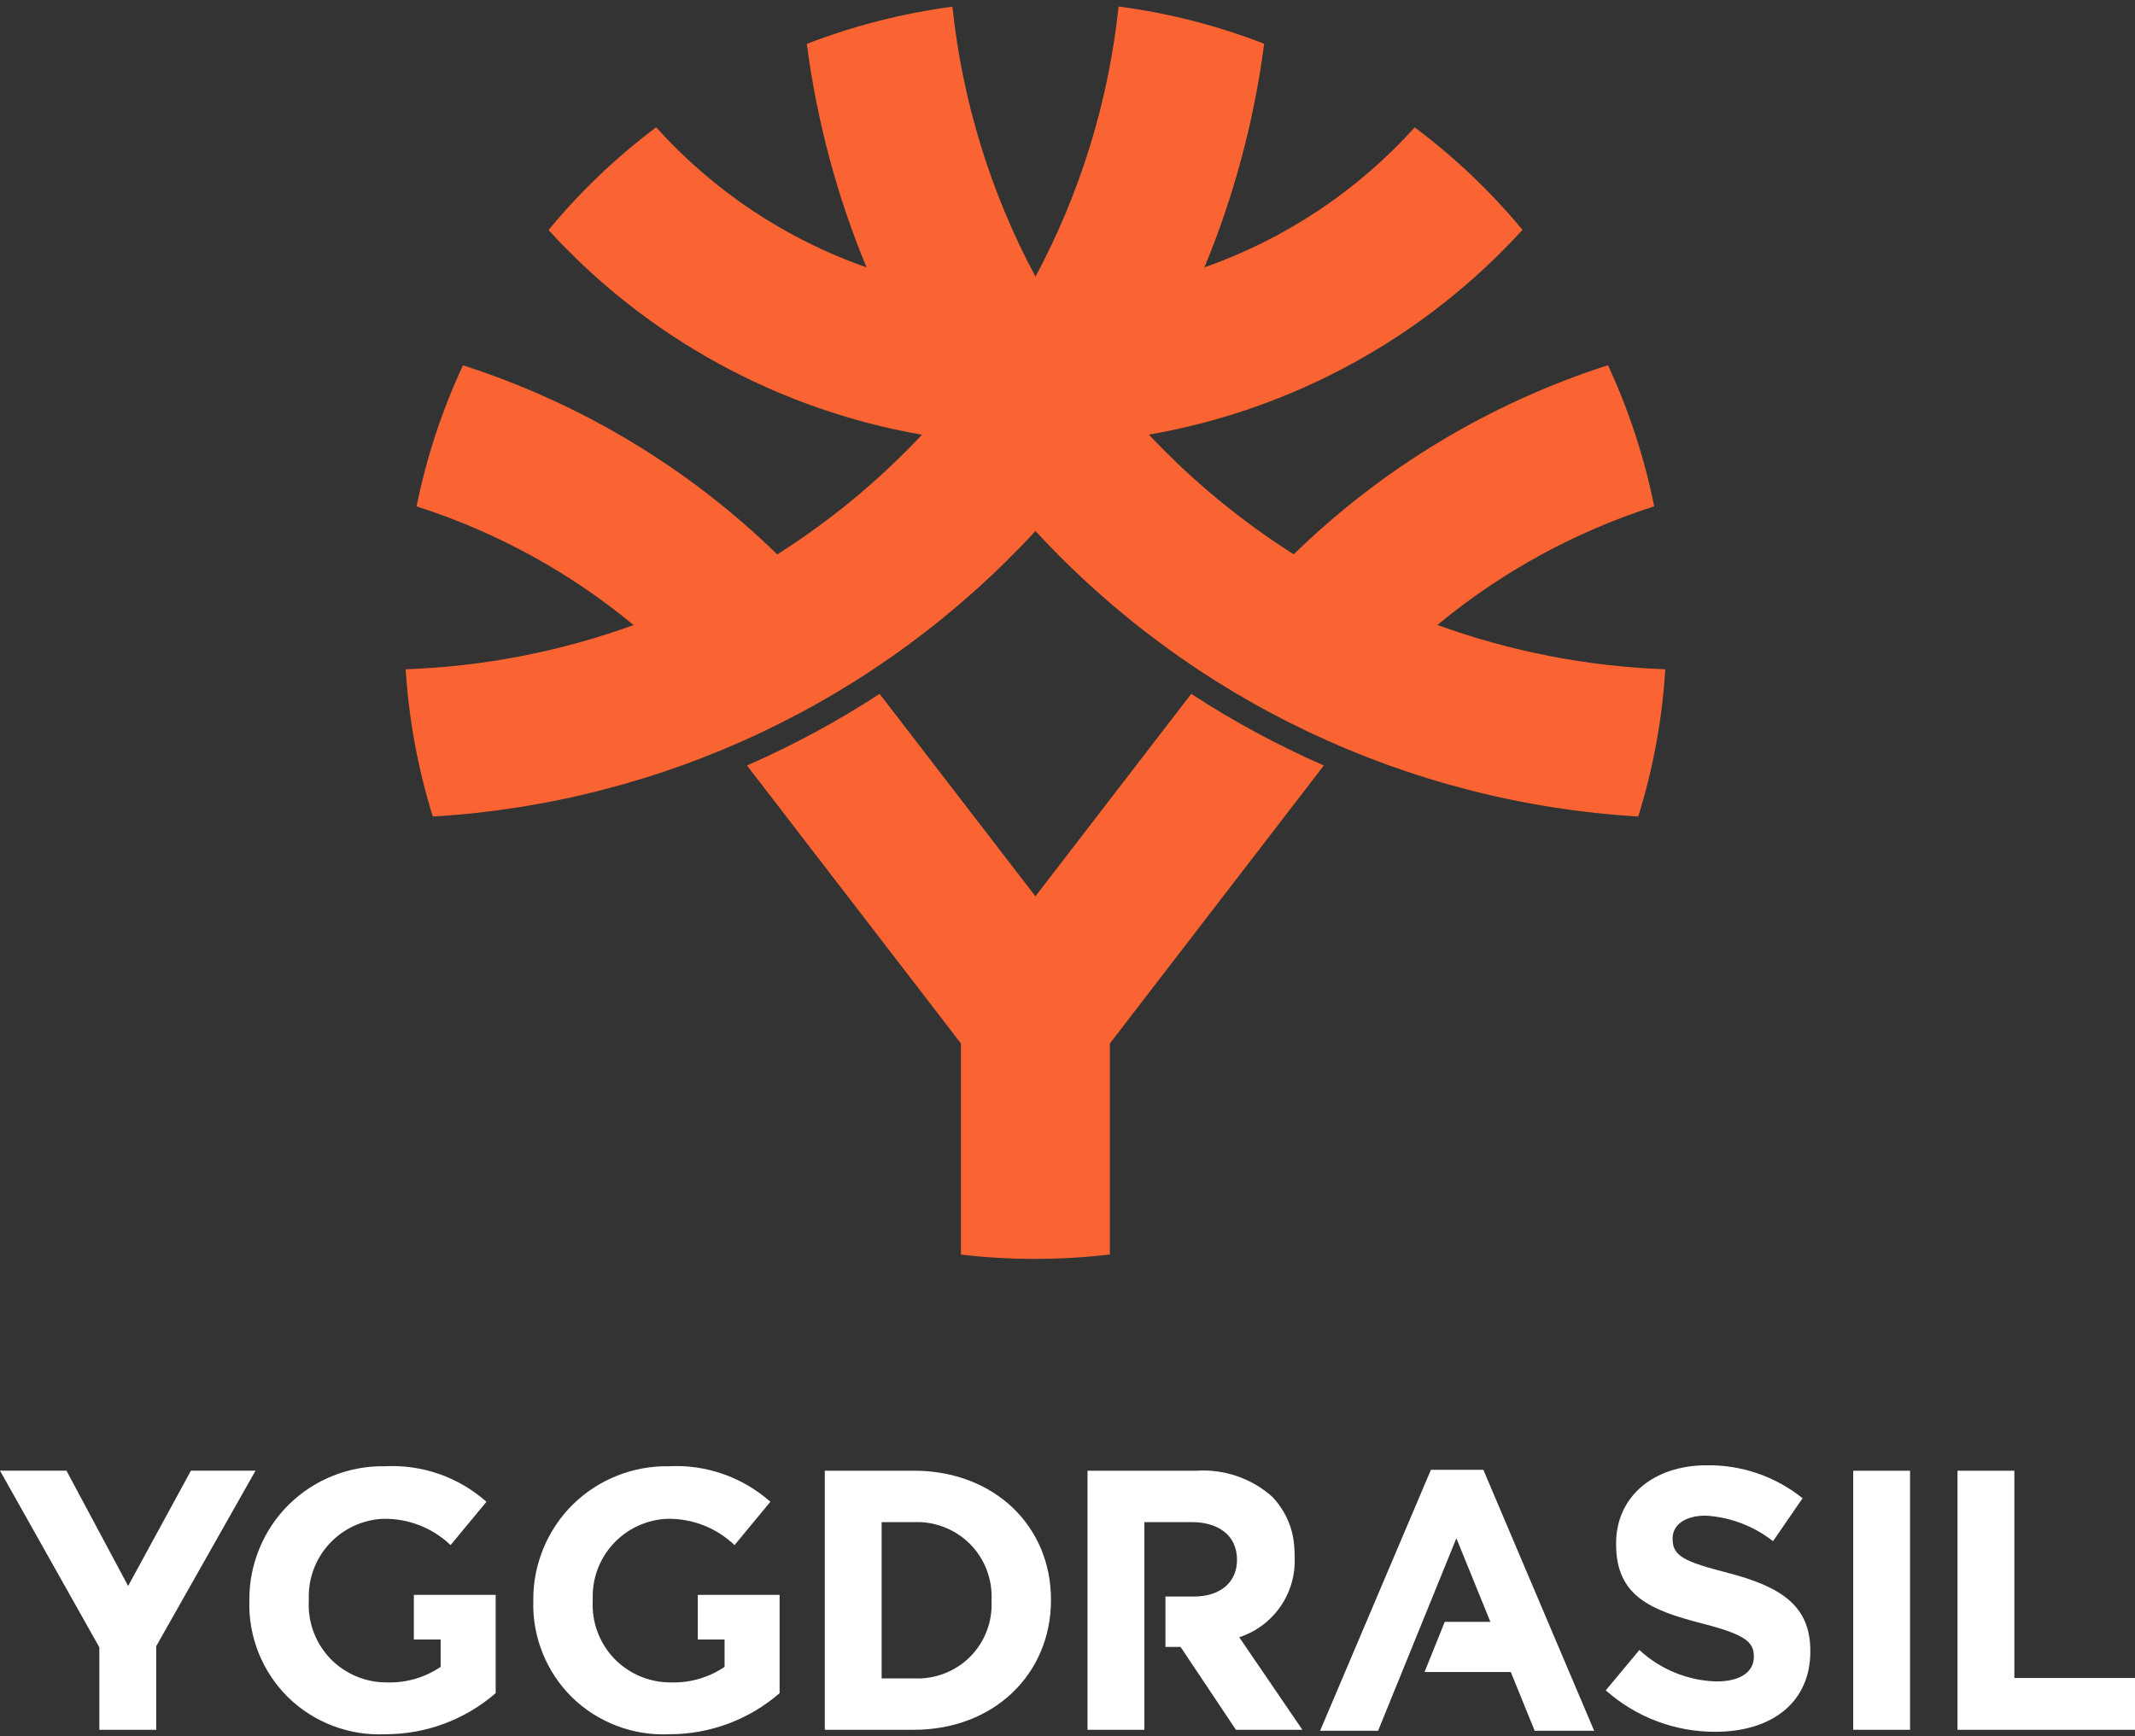
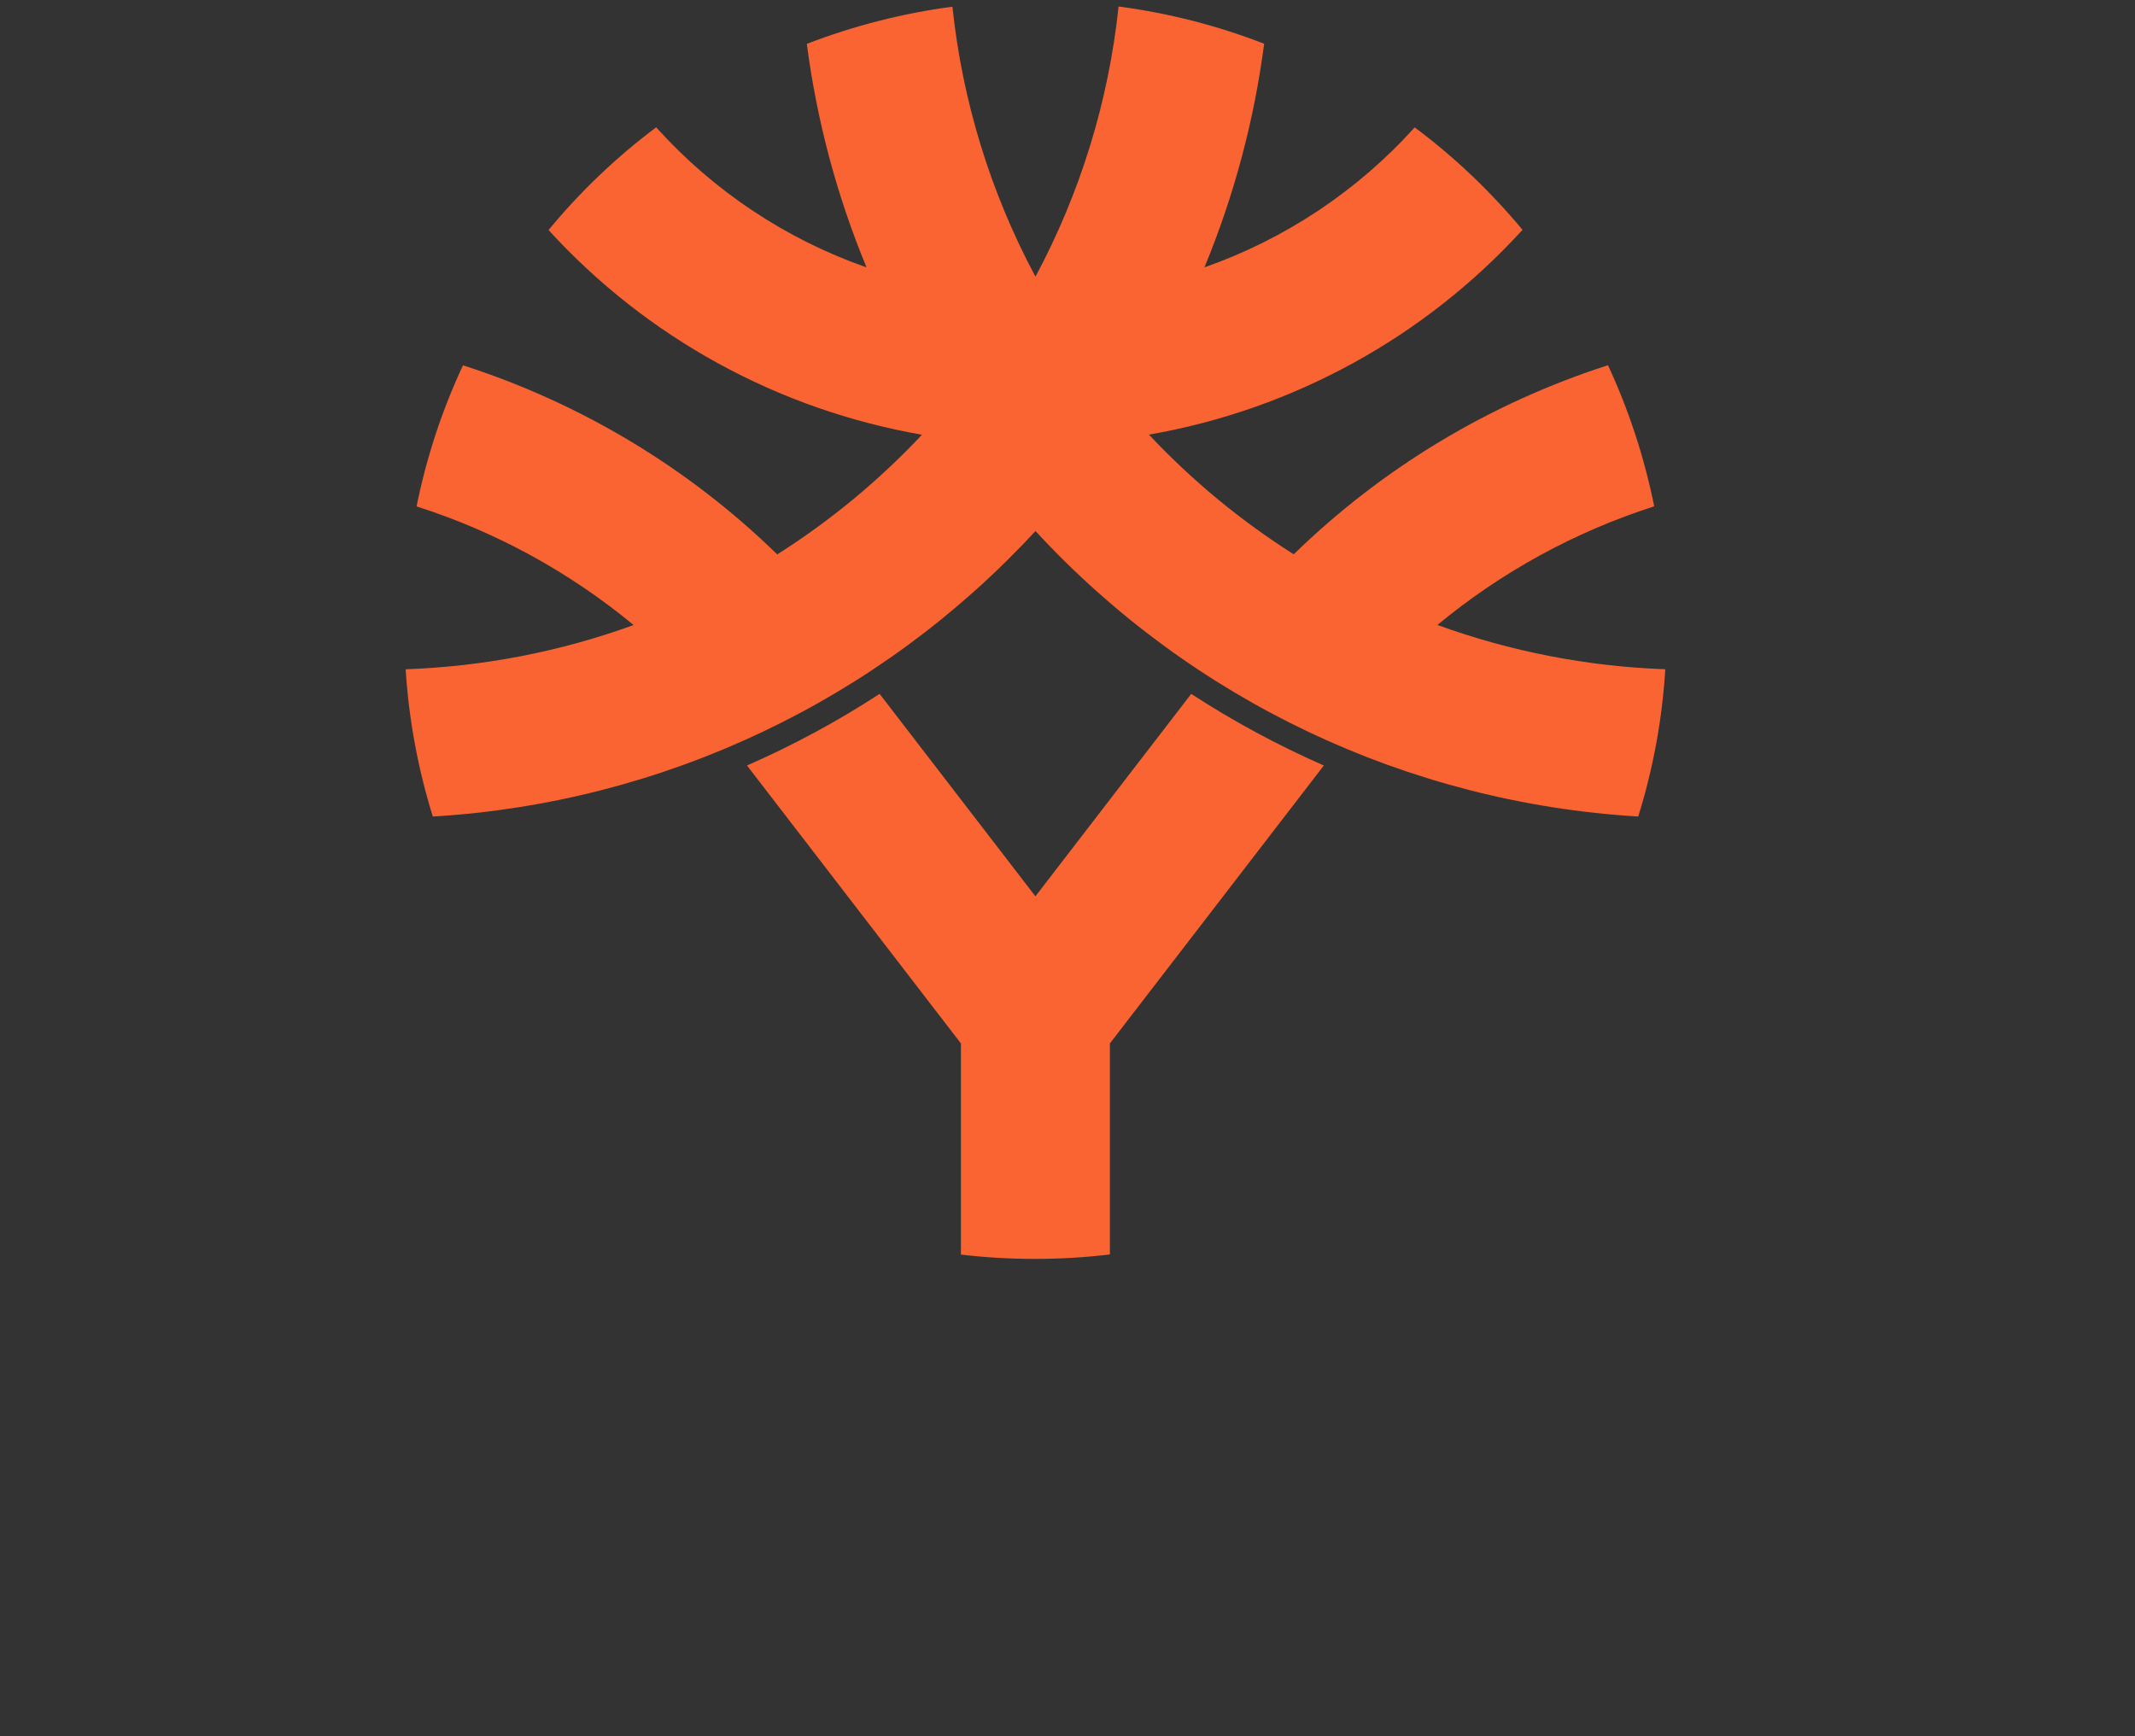
<svg xmlns="http://www.w3.org/2000/svg" width="300" height="244" viewBox="0 0 300 244" fill="none">
  <rect x="0" y="0" width="300" height="244" fill="#333333" stroke="none" />
-   <path d="M275.059 206.676H283.049V235.808H300V243.091H275.059V206.676ZM260.404 243.091H268.393V206.676H260.404V243.091ZM225.632 237.543C229.874 241.314 235.362 243.388 241.042 243.368C248.877 243.368 254.378 239.311 254.378 232.082V231.978C254.378 225.631 250.228 222.98 242.862 221.053C236.587 219.441 235.027 218.659 235.027 216.27V216.166C235.027 214.394 236.635 212.992 239.697 212.992C243.136 213.205 246.429 214.456 249.139 216.581L253.289 210.547C249.473 207.477 244.701 205.839 239.8 205.917C232.378 205.917 227.086 210.287 227.086 216.894V216.998C227.086 224.229 231.809 226.255 239.123 228.13C245.195 229.69 246.441 230.729 246.441 232.758V232.862C246.441 234.994 244.47 236.295 241.198 236.295C237.168 236.182 233.316 234.61 230.36 231.872L225.636 237.543H225.632ZM224.001 243.221L208.433 206.548H201.065L185.496 243.221H193.645L204.644 216.173L209.422 227.921H203.009L200.171 234.965H212.287L215.645 243.224L224.001 243.221ZM128.374 206.676C139.791 206.676 147.678 214.532 147.678 224.779V224.882C147.678 235.129 139.791 243.088 128.374 243.088H115.895V206.676H128.377H128.374ZM139.325 224.882C139.48 221.955 138.363 219.041 136.293 216.966C134.221 214.889 131.307 213.763 128.377 213.905H123.883V235.86H128.377C131.295 236.025 134.207 234.923 136.281 232.863C138.353 230.806 139.476 227.905 139.325 224.988V224.882ZM98.05 224.132V230.398H101.814V234.246C99.599 235.747 96.966 236.511 94.29 236.43C91.287 236.461 88.346 235.22 86.274 233.045C84.205 230.873 83.109 227.878 83.292 224.882V224.779C83.177 221.897 84.21 219.086 86.164 216.961C88.118 214.837 90.835 213.57 93.721 213.439C97.251 213.366 100.665 214.694 103.216 217.131L108.249 211.045C104.336 207.57 99.208 205.776 93.979 206.052C88.969 205.956 84.034 207.925 80.471 211.449C76.911 214.969 74.888 219.876 74.937 224.882V224.986C74.781 230.023 76.782 234.993 80.379 238.521C83.981 242.052 88.995 243.956 94.033 243.711C99.734 243.727 105.248 241.676 109.547 237.938V224.13L98.05 224.132ZM58.152 224.132V230.398H61.916V234.246C59.701 235.747 57.068 236.511 54.392 236.43C51.389 236.461 48.447 235.22 46.376 233.045C44.306 230.873 43.211 227.878 43.394 224.882V224.779C43.279 221.897 44.312 219.086 46.266 216.961C48.22 214.837 50.937 213.57 53.823 213.439C57.353 213.367 60.767 214.695 63.318 217.131L68.351 211.045C64.438 207.57 59.31 205.776 54.081 206.052C49.07 205.955 44.135 207.924 40.572 211.448C37.012 214.969 34.989 219.876 35.039 224.882V224.986C34.883 230.023 36.884 234.993 40.481 238.521C44.083 242.052 49.097 243.956 54.135 243.711C59.836 243.727 65.349 241.675 69.649 237.938V224.13L58.152 224.132ZM13.959 243.088H21.95V231.34L35.906 206.674H26.827L18.005 222.876L9.341 206.674H0L13.959 231.496V243.088ZM174.132 230.082C176.489 229.312 178.527 227.79 179.933 225.751C181.34 223.712 182.037 221.269 181.917 218.796C181.917 217.217 181.759 215.71 181.201 214.218C180.667 212.789 179.852 211.481 178.804 210.371C175.937 207.782 172.071 206.435 168.216 206.676H152.812V243.091H160.803V213.907H167.541C170.914 213.907 173.82 215.548 173.82 219.213C173.82 222.281 171.587 224.364 167.695 224.364H163.763V231.439H165.886L173.669 243.091H183.01L174.132 230.082Z" fill="white" />
  <path d="M234 94.049C233.57 101.075 232.293 108.024 230.197 114.745C197.815 112.815 167.449 98.431 145.5 74.625C123.556 98.429 93.196 112.814 60.819 114.749C58.726 108.026 57.444 101.079 57 94.053C67.938 93.669 78.747 91.572 89.03 87.838C80.03 80.387 69.679 74.727 58.538 71.164C59.914 64.32 62.102 57.664 65.058 51.337C81.643 56.668 96.759 65.765 109.215 77.911C116.678 73.18 123.511 67.529 129.554 61.092C109.342 57.578 90.88 47.457 77.079 32.327C81.526 26.933 86.603 22.086 92.201 17.89C100.238 26.825 110.405 33.597 121.763 37.58C117.596 27.521 114.775 16.959 113.372 6.167C119.958 3.622 126.825 1.868 133.828 0.941C135.229 14.22 139.192 27.103 145.5 38.883C151.813 27.095 155.778 14.202 157.176 0.914C164.181 1.834 171.049 3.591 177.632 6.148C176.227 16.943 173.405 27.508 169.241 37.572C180.589 33.588 190.749 26.823 198.787 17.901C204.39 22.088 209.474 26.922 213.933 32.303C200.128 47.439 181.66 57.564 161.442 61.08C167.488 67.516 174.324 73.167 181.789 77.899C194.245 65.753 209.361 56.656 225.946 51.325C228.885 57.658 231.065 64.314 232.442 71.156C221.311 74.721 210.97 80.38 201.978 87.826C212.258 91.561 223.065 93.661 234 94.049ZM155.956 176.291V146.635L186.019 107.575C179.542 104.734 173.31 101.368 167.385 97.511L145.492 125.959L123.6 97.511C117.675 101.369 111.443 104.735 104.965 107.575L135.025 146.635V176.307C141.977 177.122 149.001 177.116 155.952 176.291H155.956Z" fill="#FA6432" />
</svg>